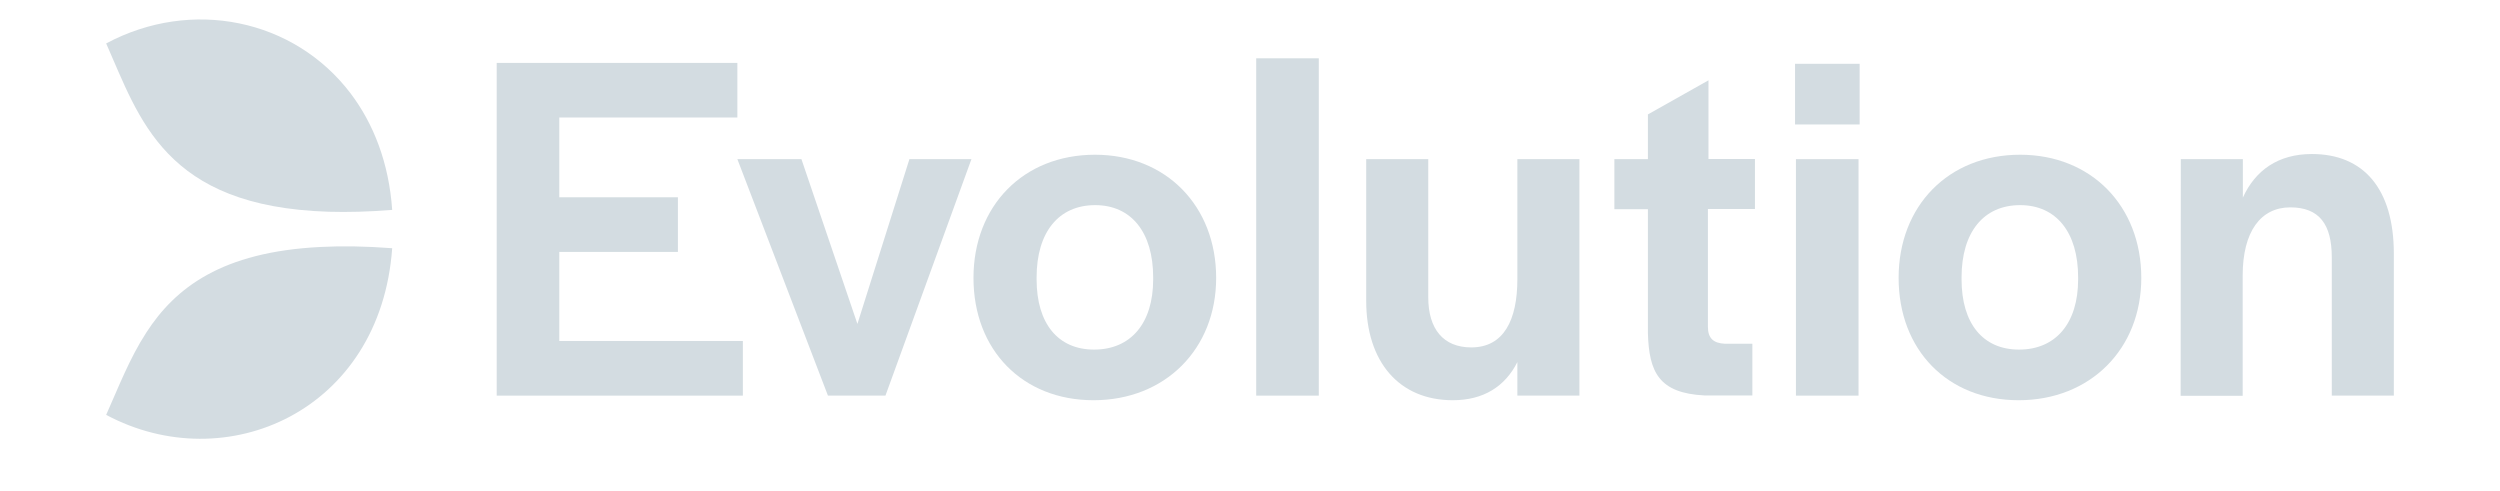
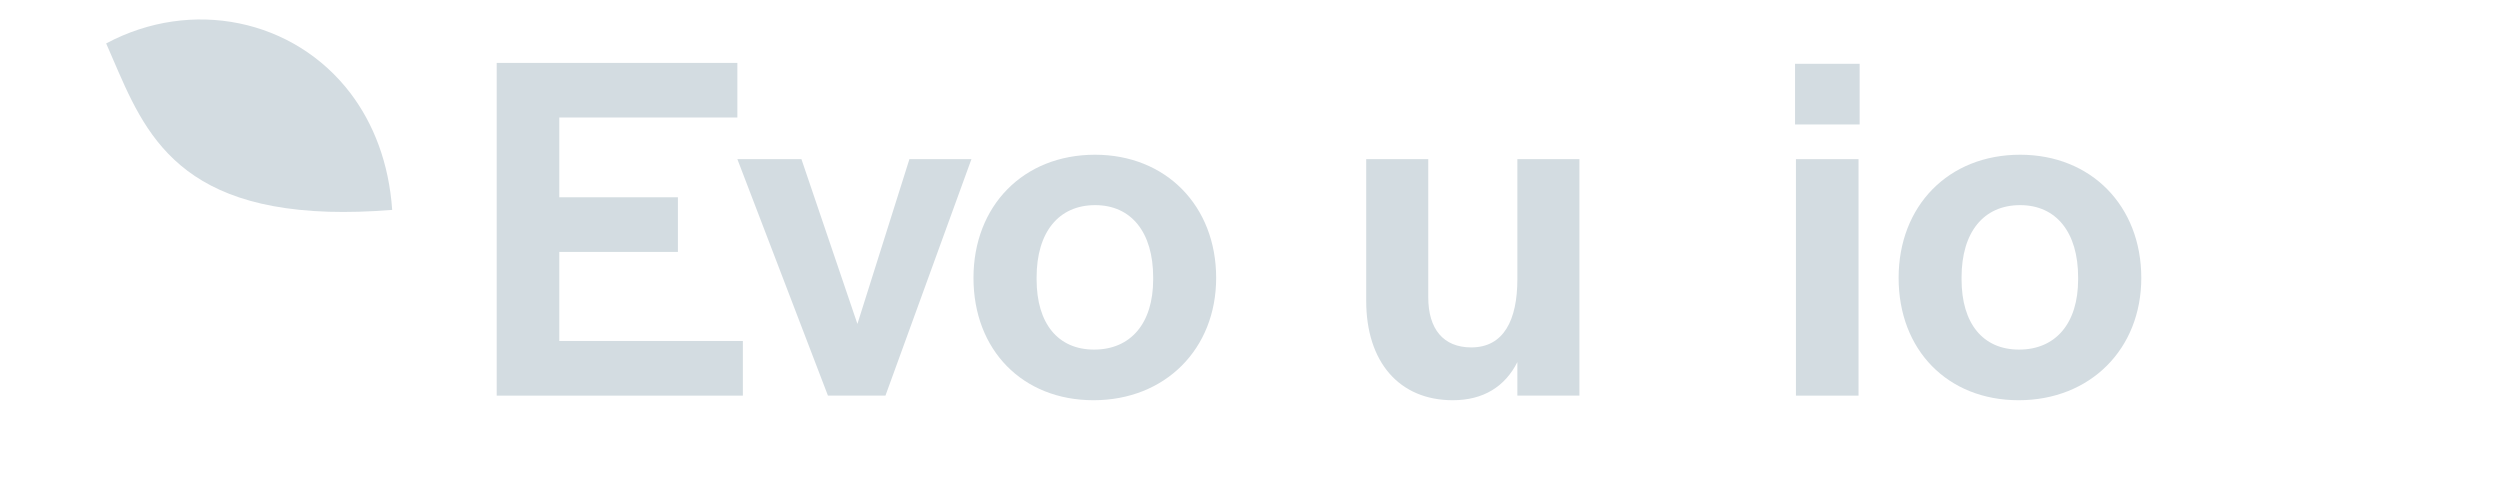
<svg xmlns="http://www.w3.org/2000/svg" fill="none" height="11" viewBox="0 0 56 11" width="56">
  <path d="M11.126 1.409H16.517V2.632H12.528V4.419H15.185V5.643H12.528V7.638H16.64V8.862H11.126V1.409Z" fill="#D3DCE1" />
  <path d="M16.517 3.565H17.952L19.206 7.256L20.371 3.565H21.76L19.834 8.862H18.546L16.517 3.565Z" fill="#D3DCE1" />
  <path d="M21.806 6.226C21.806 4.608 22.925 3.466 24.528 3.466C26.118 3.466 27.242 4.612 27.242 6.226C27.242 7.819 26.098 8.965 24.495 8.965C22.904 8.965 21.806 7.84 21.806 6.226ZM25.831 6.259V6.213C25.831 5.203 25.34 4.595 24.532 4.595C23.712 4.595 23.22 5.203 23.22 6.213V6.259C23.22 7.248 23.7 7.831 24.507 7.831C25.327 7.831 25.831 7.244 25.831 6.259Z" fill="#D3DCE1" />
-   <path d="M28.139 1.306H29.541V8.862H28.139V1.306Z" fill="#D3DCE1" />
  <path d="M30.603 6.739V3.565H31.993V6.661C31.993 7.367 32.329 7.782 32.956 7.782C33.686 7.782 33.989 7.166 33.989 6.254V3.565H35.379V8.862H33.989V8.111C33.711 8.661 33.227 8.965 32.542 8.965C31.345 8.965 30.603 8.111 30.603 6.739Z" fill="#D3DCE1" />
-   <path d="M36.913 7.458V4.686H36.162V3.565H36.913V2.563L38.27 1.799V3.561H39.311V4.682H38.257V7.318C38.257 7.577 38.38 7.688 38.639 7.7H39.253V8.858H38.179C37.158 8.805 36.937 8.337 36.913 7.458Z" fill="#D3DCE1" />
  <path d="M40.209 1.429H41.656V2.788H40.209V1.429ZM40.229 3.565H41.631V8.862H40.229V3.565Z" fill="#D3DCE1" />
  <path d="M42.529 6.226C42.529 4.608 43.648 3.466 45.251 3.466C46.842 3.466 47.965 4.612 47.965 6.226C47.965 7.819 46.821 8.965 45.218 8.965C43.627 8.965 42.529 7.84 42.529 6.226ZM46.55 6.259V6.213C46.55 5.203 46.059 4.595 45.251 4.595C44.431 4.595 43.939 5.203 43.939 6.213V6.259C43.939 7.248 44.419 7.831 45.226 7.831C46.046 7.831 46.55 7.244 46.55 6.259Z" fill="#D3DCE1" />
-   <path d="M48.85 3.565H50.24V4.427C50.519 3.811 51.035 3.45 51.786 3.45C52.942 3.45 53.622 4.226 53.622 5.684V8.862H52.232V5.766C52.232 5.027 51.954 4.645 51.302 4.645C50.642 4.645 50.236 5.183 50.236 6.172V8.866H48.846L48.85 3.565Z" fill="#D3DCE1" />
  <path d="M7.855 2.094C6.588 0.423 4.288 -0.049 2.378 0.973C3.124 2.653 3.681 4.628 7.359 4.743C7.789 4.756 8.265 4.743 8.785 4.702C8.712 3.647 8.367 2.772 7.855 2.094Z" fill="#D3DCE1" />
-   <path d="M7.178 5.532C4.965 5.643 3.927 6.447 3.28 7.445C2.898 8.033 2.652 8.681 2.378 9.293C5.059 10.727 8.523 9.215 8.785 5.56C8.191 5.515 7.654 5.507 7.178 5.532Z" fill="#D3DCE1" />
</svg>